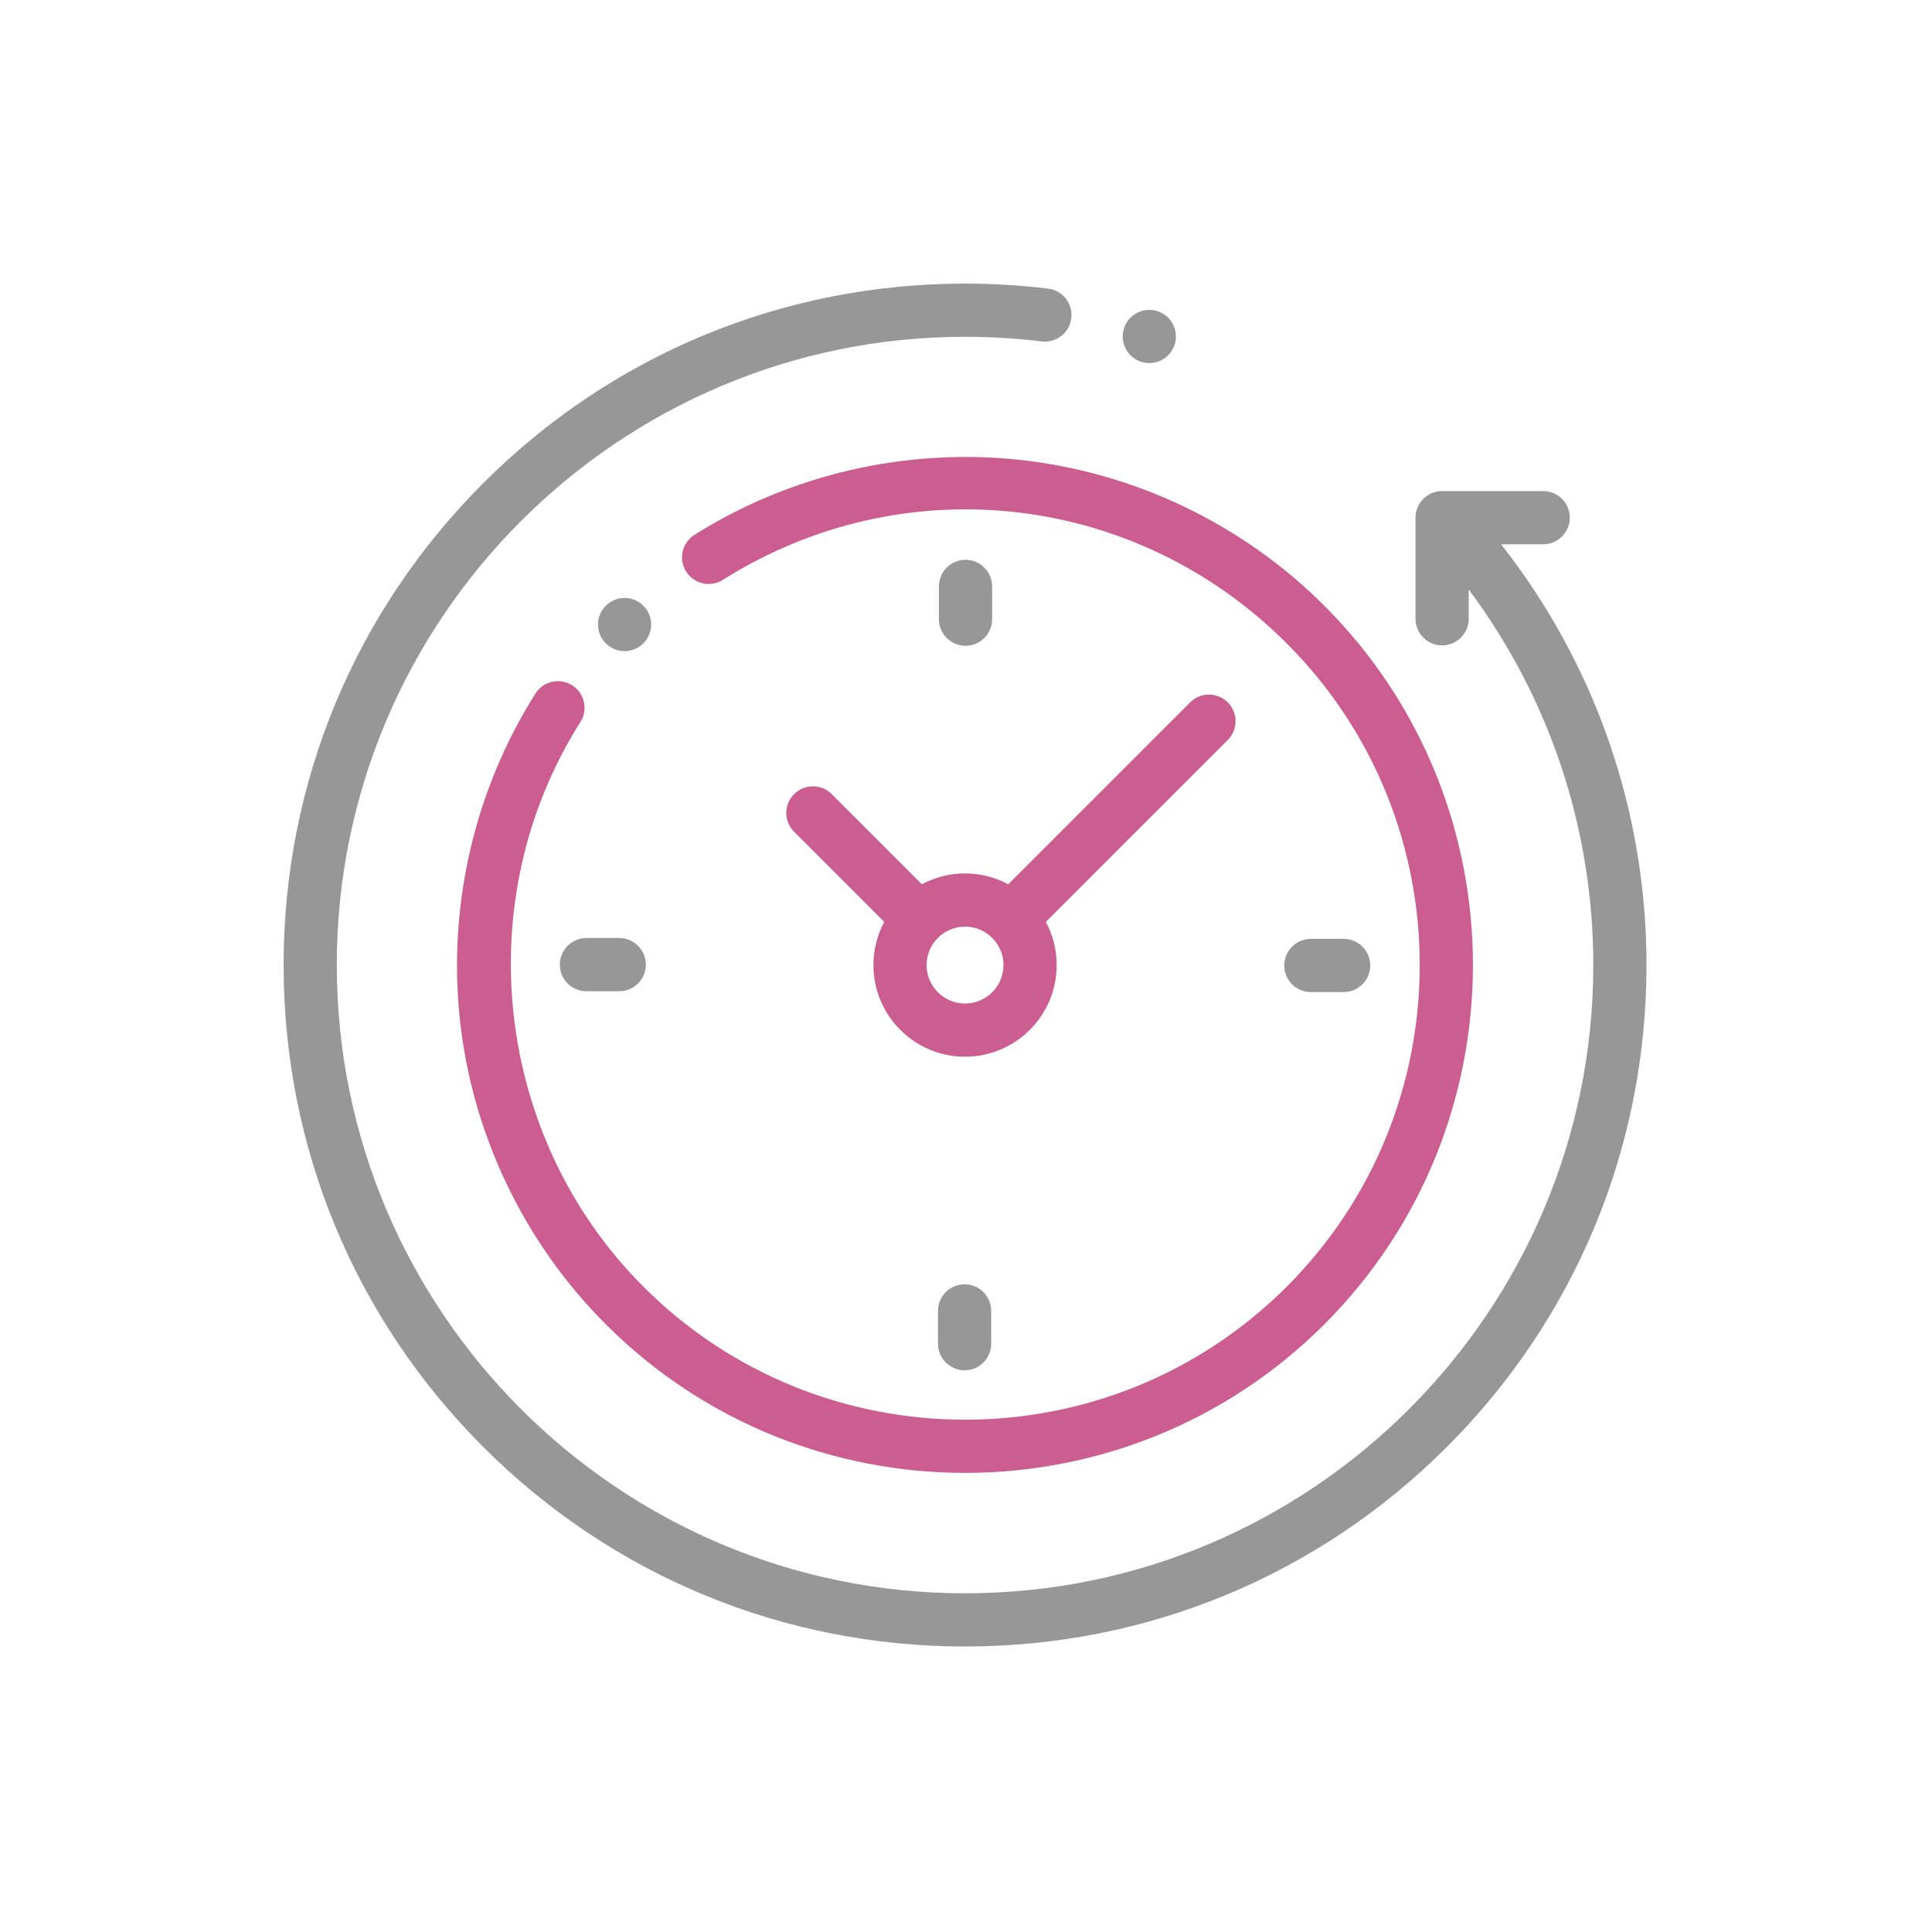
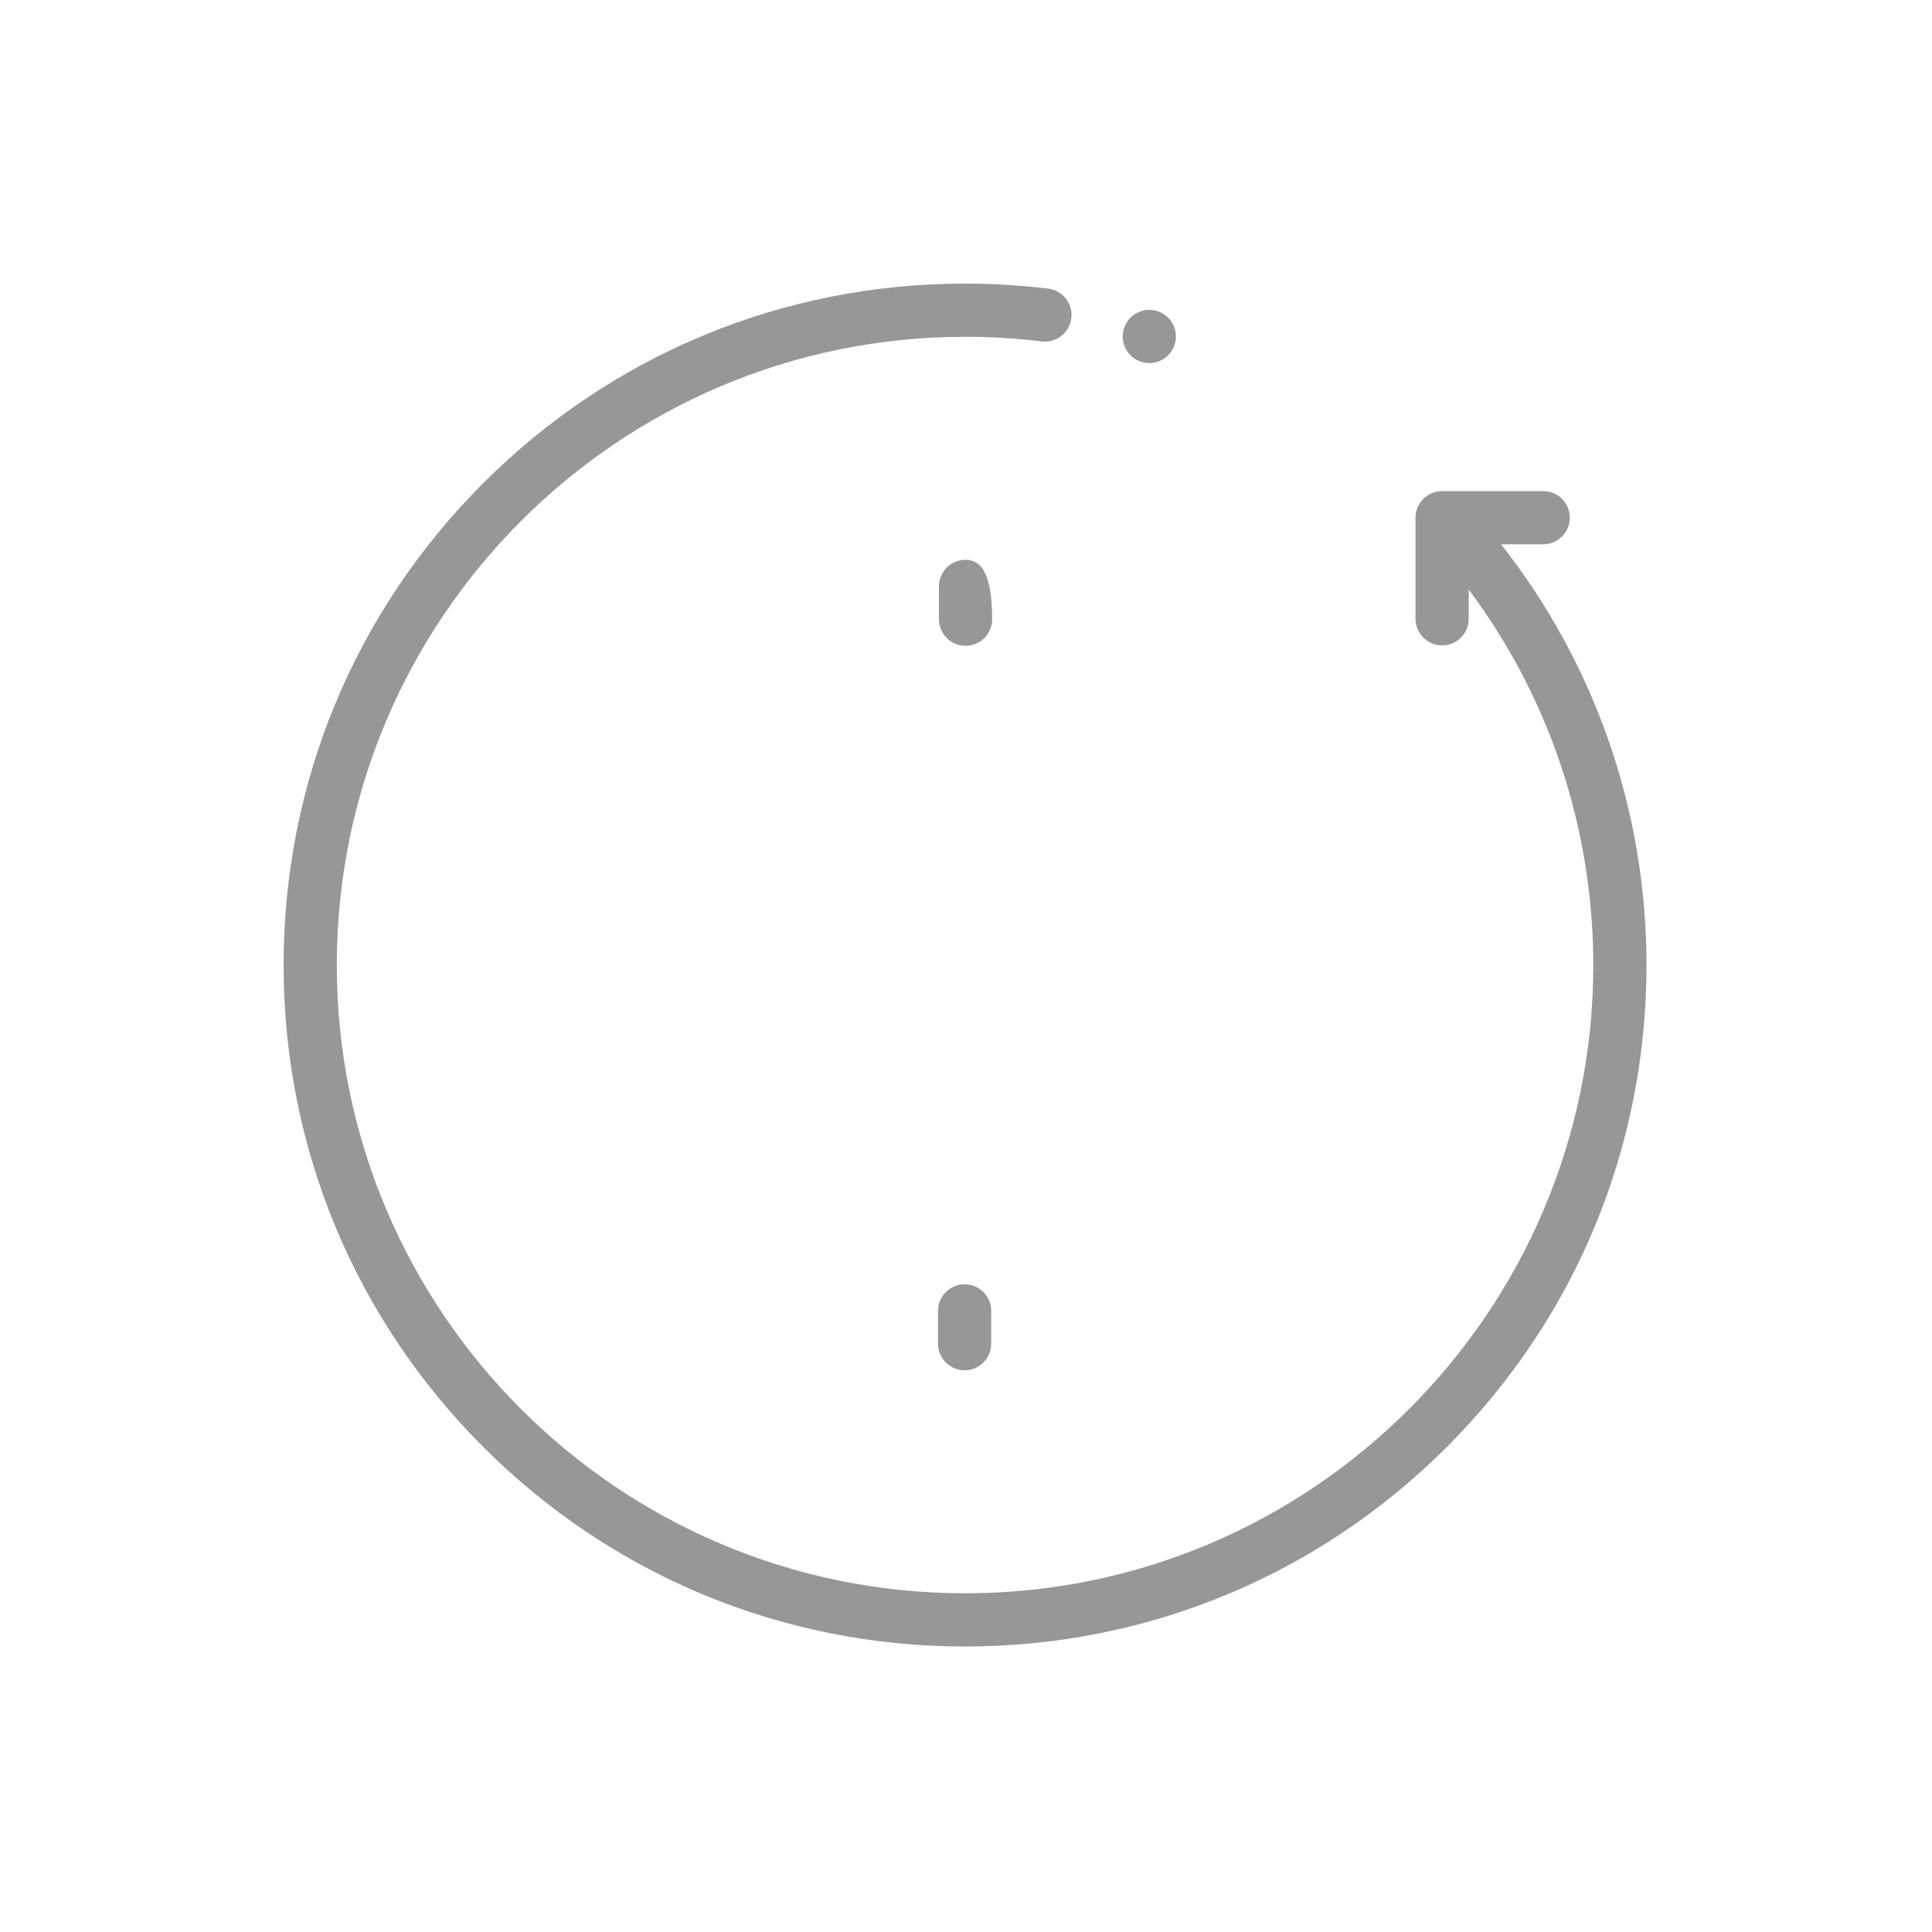
<svg xmlns="http://www.w3.org/2000/svg" width="218" height="218" viewBox="0 0 218 218" fill="none">
  <mask id="mask0_5389_4858" style="mask-type:alpha" maskUnits="userSpaceOnUse" x="0" y="0" width="218" height="218">
    <rect width="218" height="218" fill="#D9D9D9" />
  </mask>
  <g mask="url(#mask0_5389_4858)">
    <path d="M169.377 61.416H174.128C175.786 61.416 177.13 60.072 177.13 58.415C177.13 56.757 175.786 55.413 174.128 55.413H162.722C161.064 55.413 159.72 56.757 159.72 58.415V69.821C159.72 71.478 161.064 72.823 162.722 72.823C164.379 72.823 165.724 71.478 165.724 69.821V66.518C174.831 78.711 179.782 93.505 179.782 108.893C179.782 147.981 147.981 179.782 108.893 179.782C69.804 179.782 38.003 147.981 38.003 108.893C38.003 69.804 69.804 38.003 108.893 38.003C111.783 38.003 114.693 38.179 117.541 38.525C119.184 38.724 120.683 37.553 120.883 35.907C121.083 34.262 119.911 32.765 118.265 32.566C115.178 32.19 112.025 32 108.893 32C88.354 32 69.044 39.998 54.521 54.521C39.998 69.044 32 88.354 32 108.893C32 129.431 39.998 148.741 54.521 163.264C69.044 177.787 88.354 185.785 108.893 185.785C129.431 185.785 148.741 177.787 163.264 163.264C177.787 148.741 185.785 129.431 185.785 108.893C185.785 91.561 179.995 74.922 169.377 61.416Z" fill="#979797" />
-     <path d="M64.562 77.326C63.161 76.439 61.307 76.857 60.42 78.257C53.567 89.079 50.534 102.095 51.878 114.906C53.242 127.908 59.094 140.168 68.355 149.43C79.532 160.607 94.213 166.195 108.895 166.195C123.577 166.195 138.258 160.607 149.435 149.43C171.788 127.076 171.788 90.704 149.435 68.351C140.187 59.104 127.947 53.255 114.967 51.88C102.18 50.525 89.178 53.534 78.36 60.353C76.957 61.237 76.537 63.091 77.421 64.493C78.305 65.896 80.158 66.316 81.561 65.432C101.953 52.579 128.118 55.524 145.189 72.596C165.202 92.609 165.202 125.172 145.189 145.185C125.177 165.198 92.613 165.198 72.601 145.185C55.765 128.349 52.775 101.552 65.492 81.468C66.379 80.068 65.962 78.213 64.562 77.326Z" fill="#CB5D90" />
-     <path d="M147.912 111.943H151.613C153.271 111.943 154.615 110.599 154.615 108.941C154.615 107.284 153.271 105.939 151.613 105.939H147.912C146.254 105.939 144.91 107.284 144.91 108.941C144.91 110.599 146.254 111.943 147.912 111.943Z" fill="#979797" />
-     <path d="M63.168 108.846C63.168 110.503 64.512 111.848 66.17 111.848H69.871C71.529 111.848 72.873 110.503 72.873 108.846C72.873 107.188 71.529 105.844 69.871 105.844H66.17C64.512 105.844 63.168 107.188 63.168 108.846Z" fill="#979797" />
-     <path d="M111.949 69.868V66.167C111.949 64.509 110.604 63.165 108.947 63.165C107.289 63.165 105.945 64.509 105.945 66.167V69.868C105.945 71.526 107.289 72.87 108.947 72.87C110.604 72.87 111.949 71.526 111.949 69.868Z" fill="#979797" />
+     <path d="M111.949 69.868C111.949 64.509 110.604 63.165 108.947 63.165C107.289 63.165 105.945 64.509 105.945 66.167V69.868C105.945 71.526 107.289 72.87 108.947 72.87C110.604 72.87 111.949 71.526 111.949 69.868Z" fill="#979797" />
    <path d="M105.84 147.916V151.617C105.84 153.275 107.184 154.619 108.841 154.619C110.499 154.619 111.843 153.275 111.843 151.617V147.916C111.843 146.258 110.499 144.914 108.841 144.914C107.184 144.914 105.84 146.258 105.84 147.916Z" fill="#979797" />
-     <path d="M93.847 89.605C92.674 88.433 90.775 88.433 89.602 89.605C88.43 90.777 88.43 92.678 89.602 93.85L99.775 104.023C98.995 105.476 98.552 107.135 98.552 108.896C98.552 114.598 103.191 119.237 108.892 119.237C114.594 119.237 119.233 114.598 119.233 108.896C119.233 107.135 118.789 105.476 118.01 104.023L138.536 83.497C139.709 82.325 139.709 80.424 138.536 79.252C137.364 78.08 135.464 78.08 134.291 79.252L113.765 99.778C112.312 98.999 110.653 98.555 108.892 98.555C107.132 98.555 105.473 98.999 104.02 99.778L93.847 89.605ZM113.23 108.896C113.23 111.288 111.284 113.233 108.892 113.233C106.501 113.233 104.555 111.288 104.555 108.896C104.555 106.504 106.501 104.559 108.892 104.559C111.284 104.559 113.23 106.504 113.23 108.896Z" fill="#CB5D90" />
-     <path d="M72.597 72.594C73.158 72.036 73.479 71.261 73.479 70.472C73.479 69.682 73.158 68.911 72.597 68.35C72.038 67.792 71.266 67.47 70.474 67.47C69.685 67.47 68.91 67.791 68.352 68.35C67.794 68.908 67.473 69.682 67.473 70.472C67.473 71.264 67.794 72.036 68.352 72.594C68.91 73.152 69.685 73.474 70.474 73.474C71.266 73.474 72.038 73.152 72.597 72.594Z" fill="#979797" />
    <path d="M129.681 40.968C130.474 40.968 131.248 40.65 131.807 40.089C132.365 39.53 132.686 38.759 132.686 37.967C132.686 37.177 132.365 36.403 131.807 35.844C131.248 35.286 130.474 34.965 129.681 34.965C128.892 34.965 128.117 35.286 127.559 35.844C127.001 36.403 126.68 37.177 126.68 37.967C126.68 38.759 127.001 39.53 127.559 40.089C128.117 40.65 128.892 40.968 129.681 40.968Z" fill="#979797" />
  </g>
</svg>